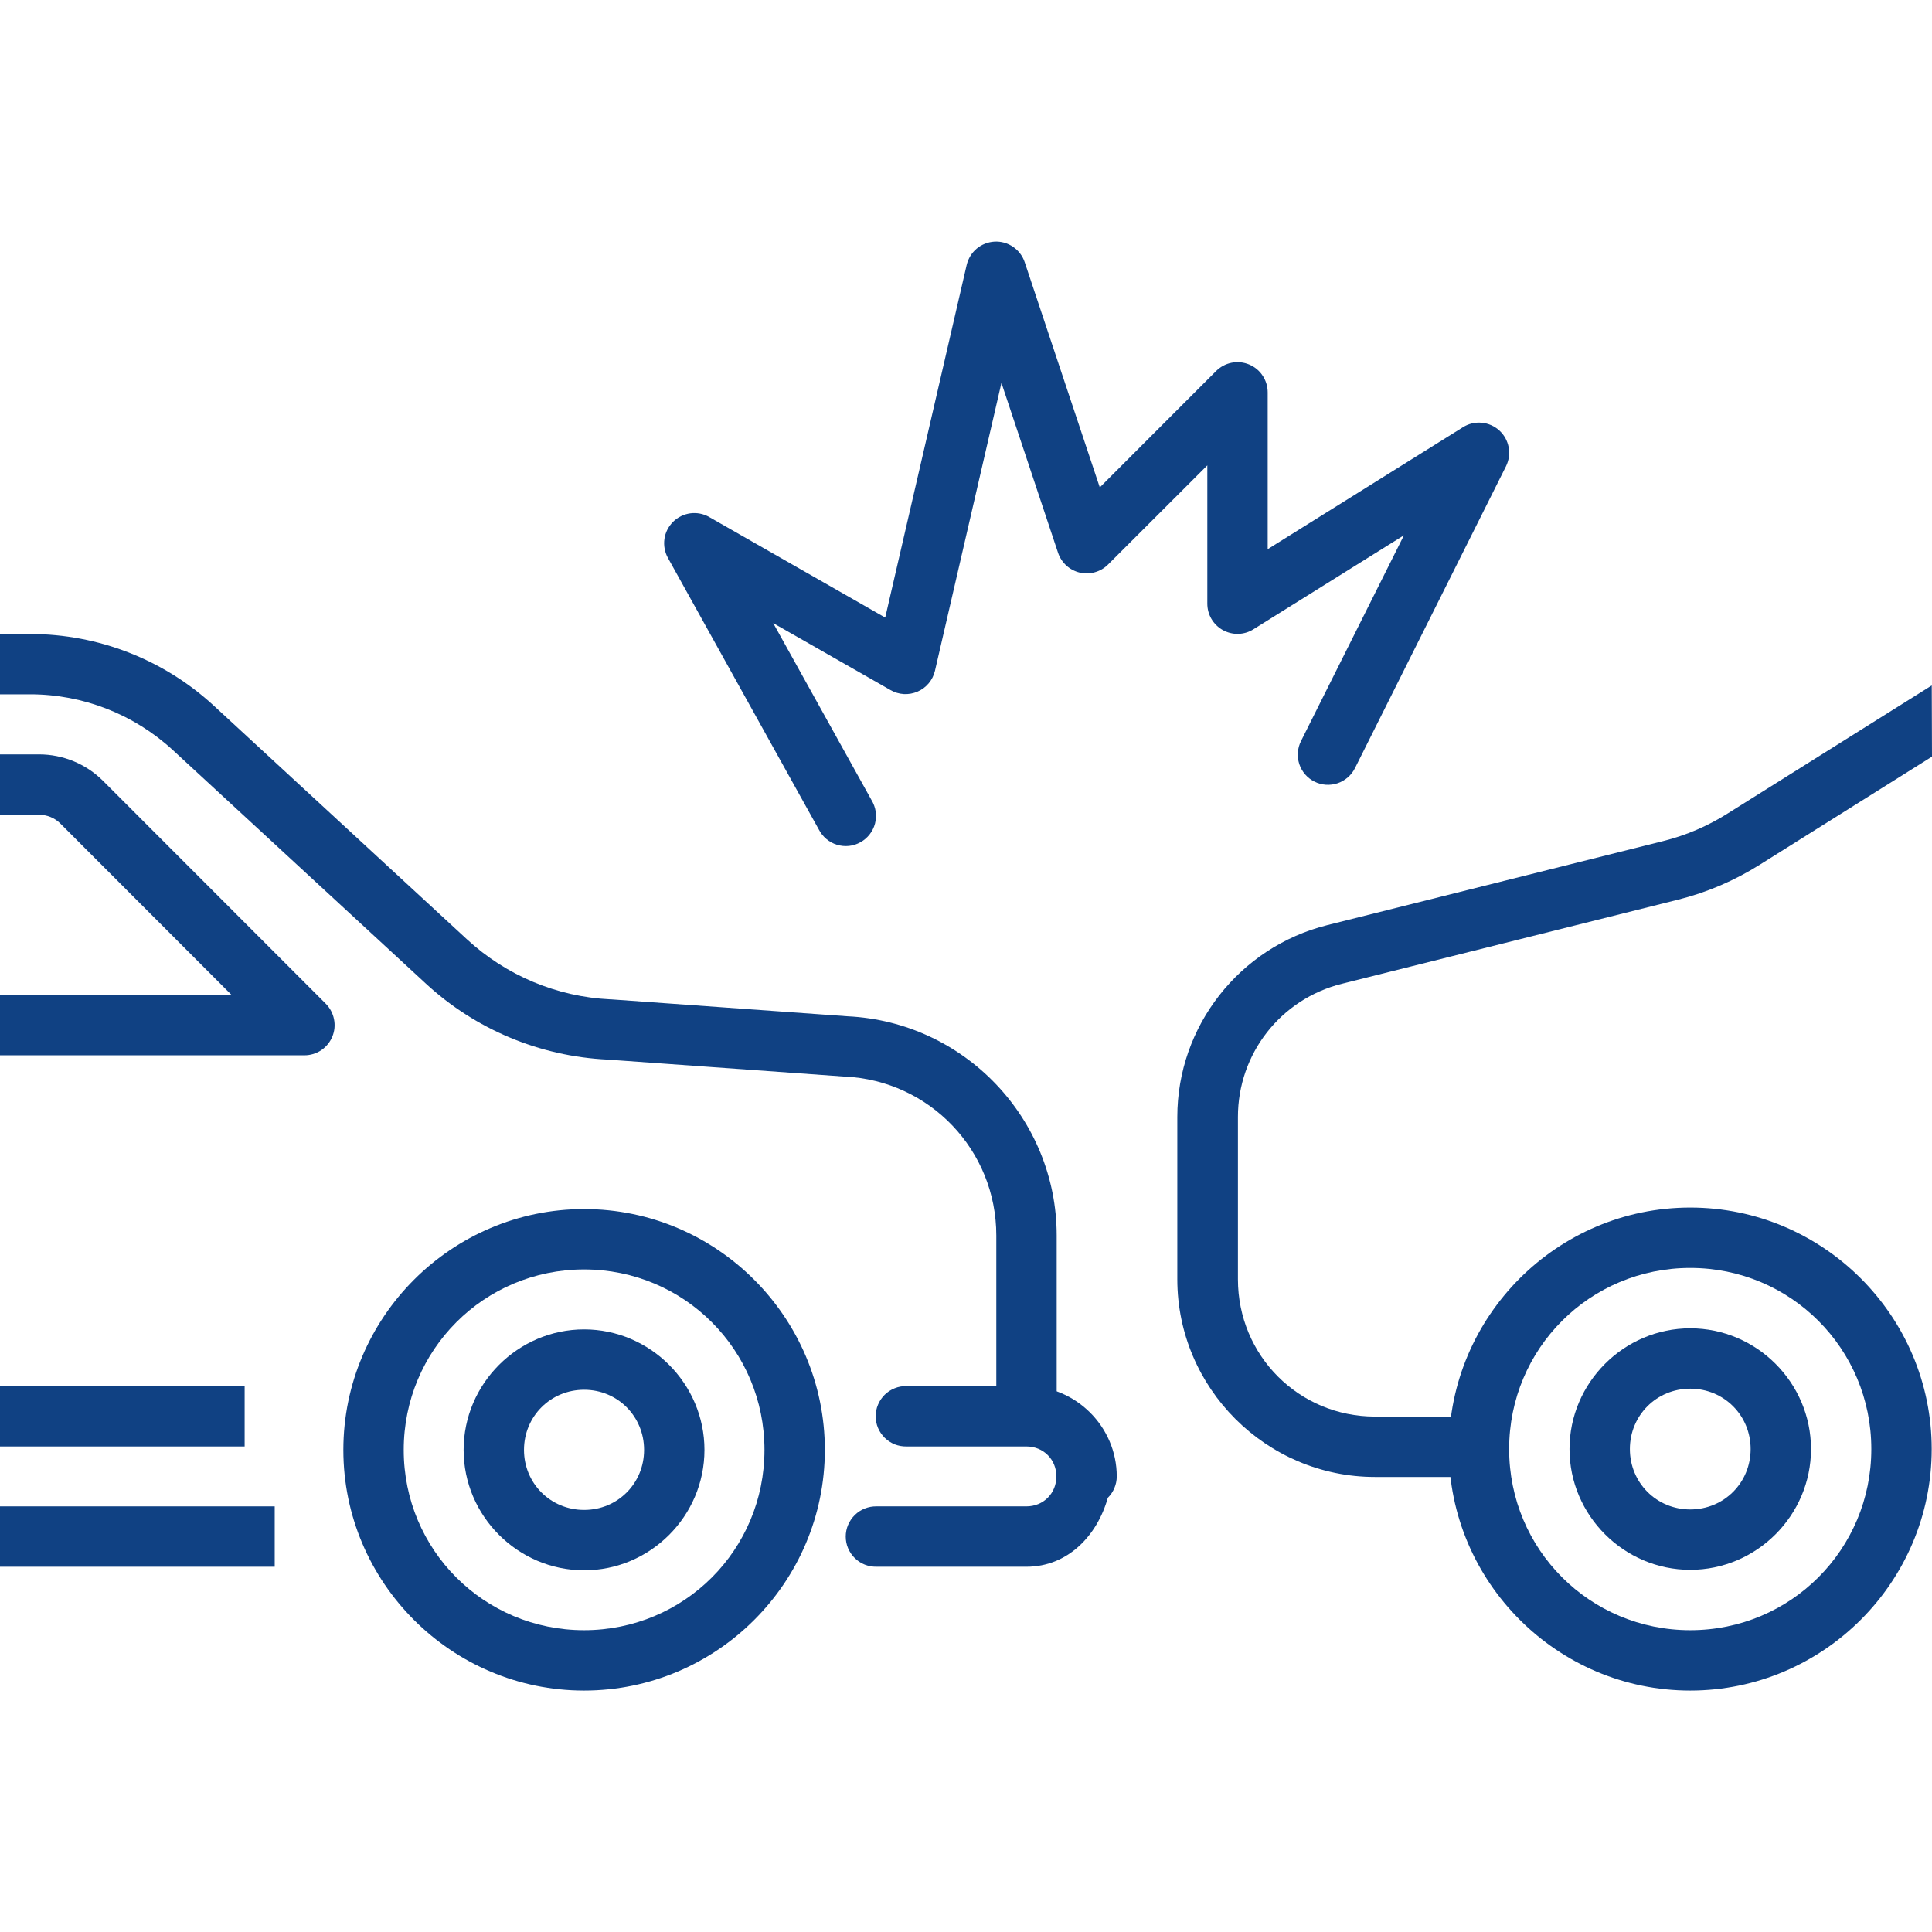
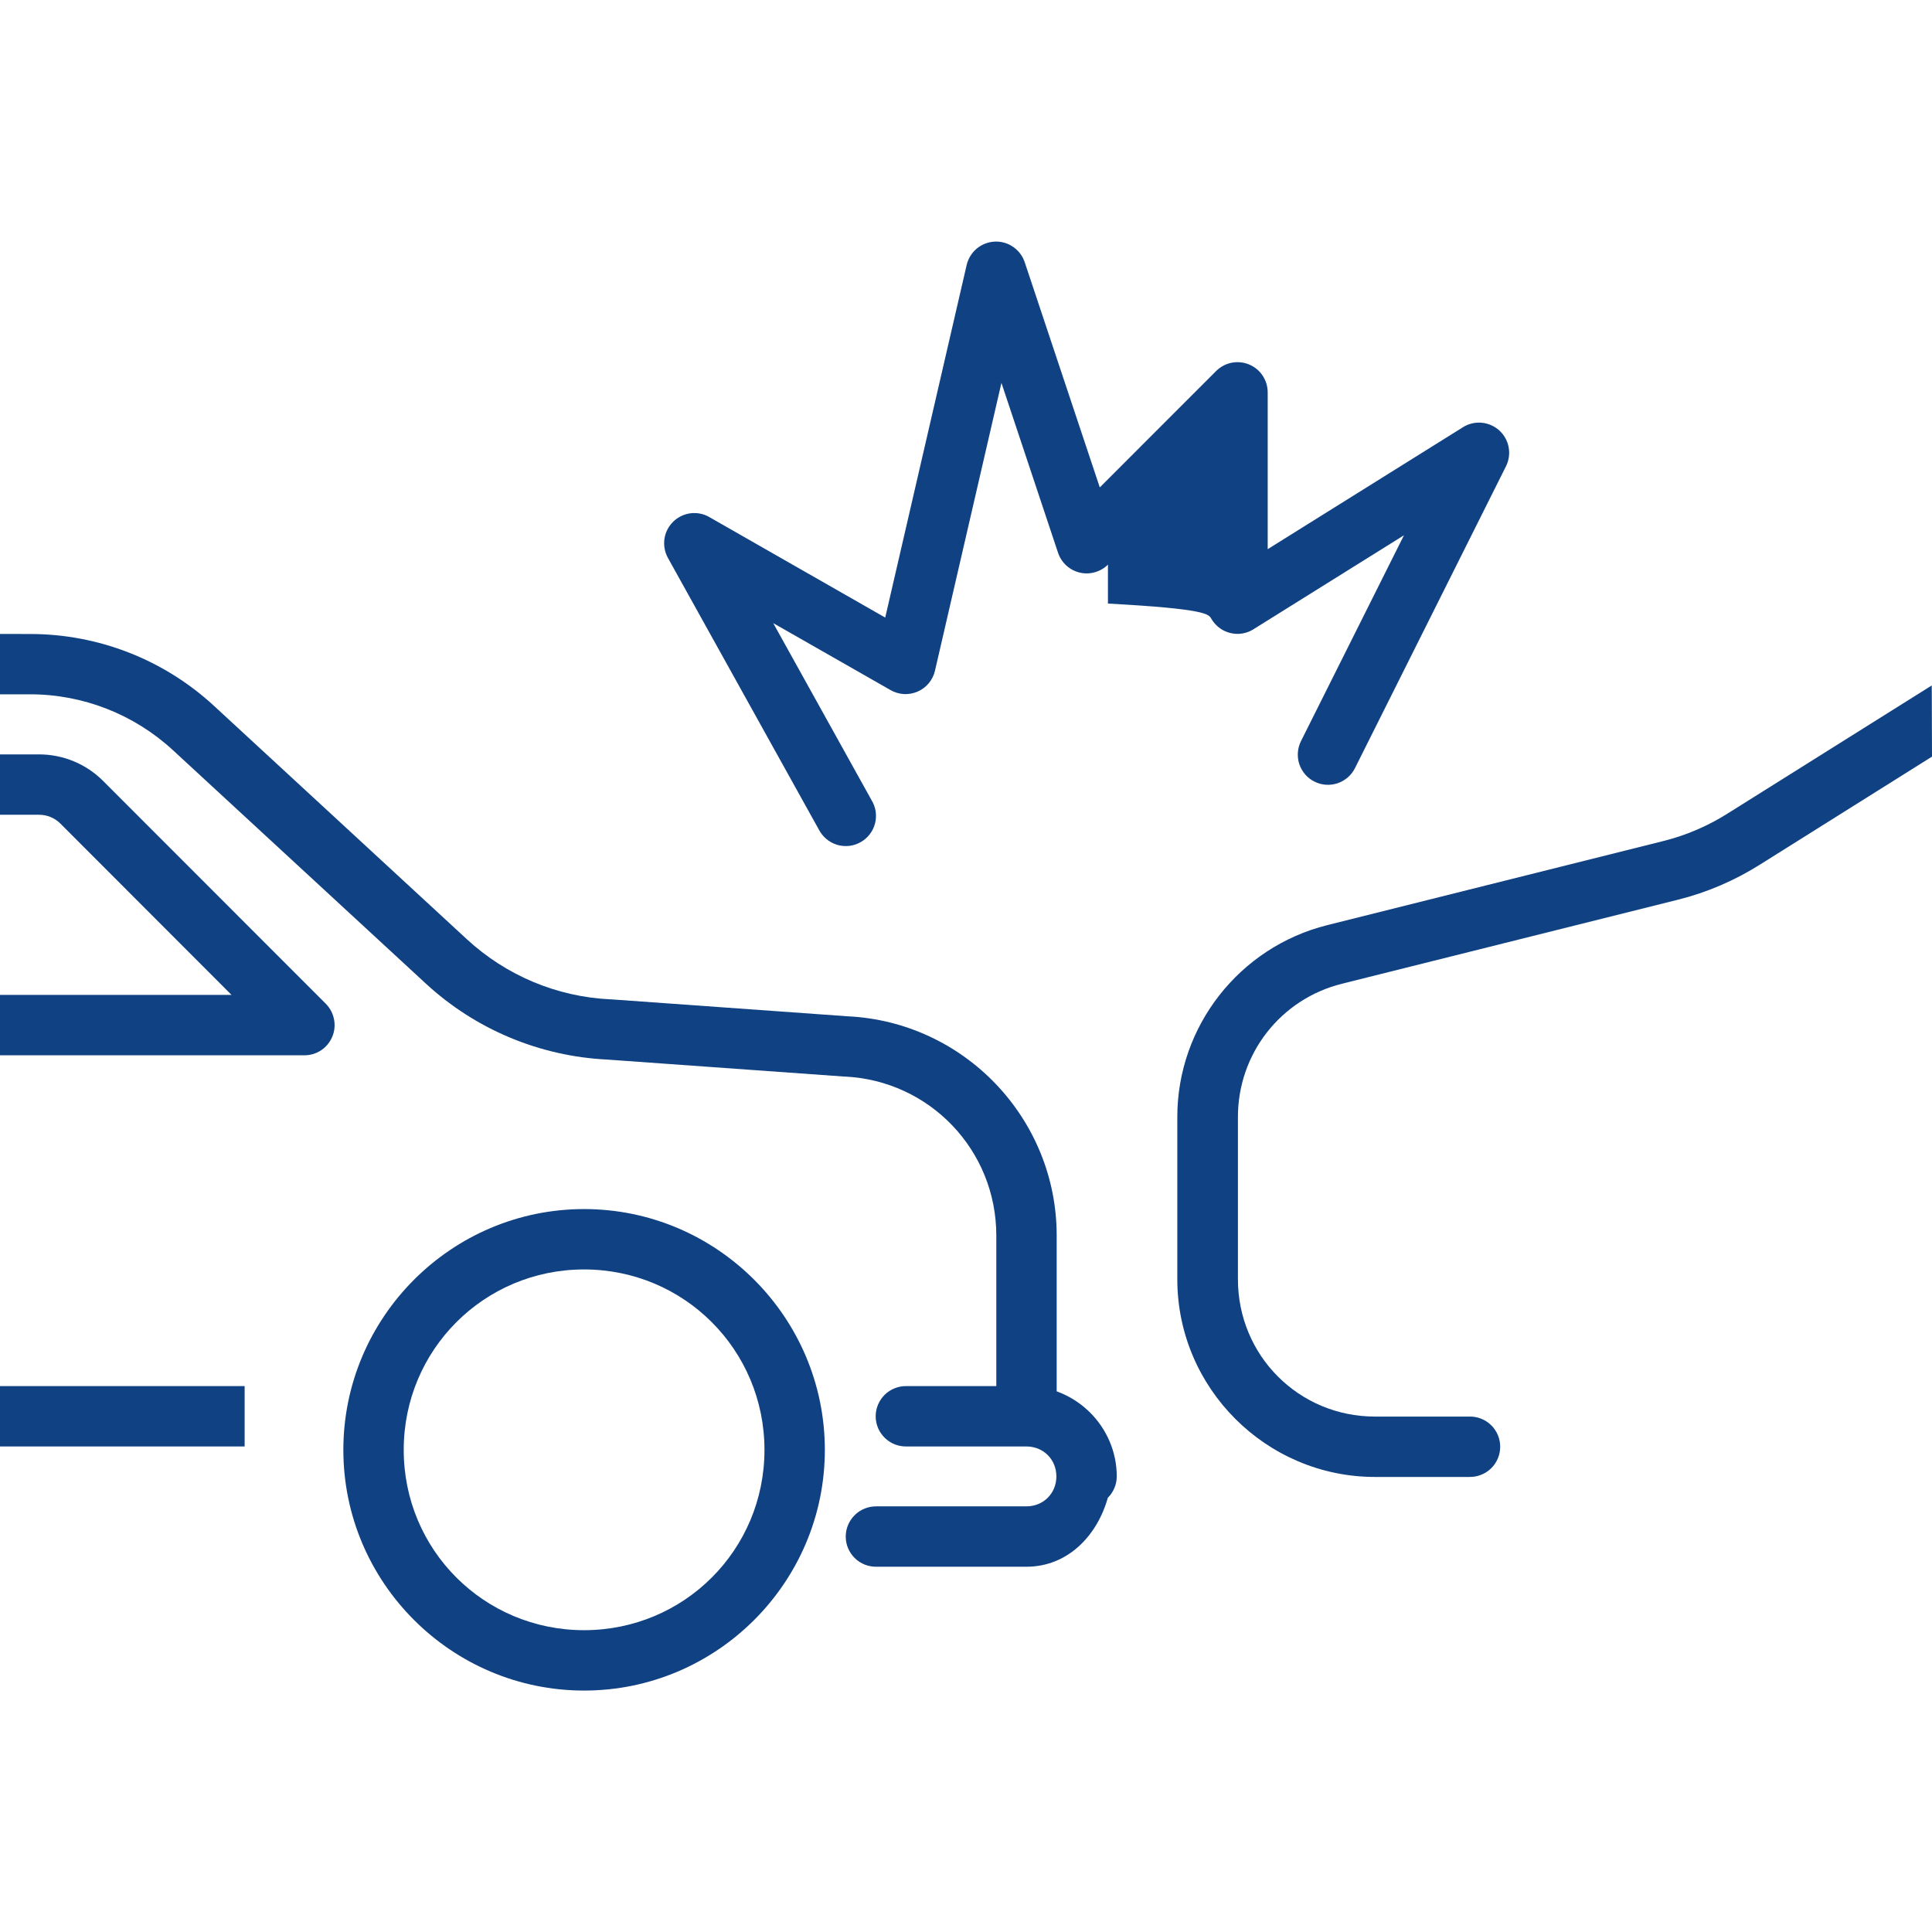
<svg xmlns="http://www.w3.org/2000/svg" width="32" height="32" viewBox="0 0 32 32" fill="none">
  <path fill-rule="evenodd" clip-rule="evenodd" d="M0 10.5V11.5H0.5C1.377 11.5 2.221 11.832 2.865 12.426L7.054 16.292C7.876 17.051 8.941 17.496 10.059 17.55L13.979 17.831H13.991C15.401 17.898 16.502 19.052 16.502 20.464V23.45H17.502V20.464C17.502 18.528 15.973 16.925 14.039 16.833L10.118 16.552H10.106C9.222 16.51 8.383 16.157 7.733 15.557L3.543 11.69C2.714 10.925 1.628 10.501 0.5 10.501L0 10.5Z" fill="#104183" />
  <path fill-rule="evenodd" clip-rule="evenodd" d="M0 12.495V13.495H0.646C0.778 13.495 0.905 13.546 0.998 13.639L3.835 16.479H0V17.479H5.042C5.141 17.479 5.238 17.45 5.32 17.395C5.402 17.34 5.466 17.262 5.504 17.17C5.542 17.079 5.552 16.979 5.532 16.881C5.513 16.785 5.466 16.695 5.396 16.625L1.705 12.932C1.424 12.652 1.043 12.495 0.646 12.495L0 12.495Z" fill="#104183" />
  <path fill-rule="evenodd" clip-rule="evenodd" d="M15.013 22.958C14.947 22.957 14.881 22.969 14.819 22.994C14.758 23.018 14.701 23.055 14.654 23.101C14.607 23.148 14.569 23.203 14.543 23.265C14.517 23.326 14.504 23.392 14.504 23.458C14.504 23.525 14.517 23.59 14.543 23.652C14.569 23.713 14.607 23.768 14.654 23.815C14.701 23.861 14.758 23.898 14.819 23.923C14.881 23.947 14.947 23.959 15.013 23.958H17.001C17.282 23.958 17.497 24.174 17.497 24.454C17.497 24.734 17.282 24.95 17.001 24.95H14.517C14.451 24.949 14.385 24.961 14.323 24.986C14.262 25.01 14.205 25.047 14.158 25.094C14.111 25.14 14.073 25.196 14.047 25.257C14.021 25.318 14.008 25.384 14.008 25.45C14.008 25.517 14.021 25.583 14.047 25.644C14.073 25.705 14.111 25.761 14.158 25.807C14.205 25.854 14.262 25.89 14.323 25.915C14.385 25.939 14.451 25.951 14.517 25.95H17.001C17.684 25.95 18.172 25.438 18.349 24.808C18.396 24.762 18.433 24.706 18.458 24.646C18.484 24.585 18.497 24.52 18.497 24.454C18.497 23.633 17.822 22.958 17.001 22.958L15.013 22.958Z" fill="#104183" />
  <path d="M9.674 20.026C7.478 20.026 5.687 21.818 5.687 24.015C5.687 26.211 7.478 28.001 9.674 28.001C11.871 28.001 13.662 26.211 13.662 24.015C13.662 21.818 11.871 20.026 9.674 20.026ZM9.674 21.026C11.331 21.026 12.662 22.359 12.662 24.015C12.662 25.671 11.331 27.001 9.674 27.001C8.018 27.001 6.686 25.671 6.687 24.015C6.686 22.359 8.018 21.026 9.674 21.026Z" fill="#104183" />
-   <path d="M9.675 22.019C8.579 22.019 7.679 22.919 7.679 24.015C7.679 25.111 8.579 26.009 9.675 26.009C10.77 26.009 11.668 25.111 11.668 24.015C11.668 22.919 10.77 22.019 9.675 22.019ZM9.675 23.019C10.23 23.019 10.668 23.46 10.668 24.015C10.668 24.57 10.23 25.009 9.675 25.009C9.119 25.009 8.679 24.57 8.679 24.015C8.679 23.46 9.119 23.019 9.675 23.019Z" fill="#104183" />
-   <path fill-rule="evenodd" clip-rule="evenodd" d="M0 24.95V25.95H4.55V24.95H0Z" fill="#104183" />
  <path fill-rule="evenodd" clip-rule="evenodd" d="M0 22.958V23.958H4.052V22.958H0Z" fill="#104183" />
  <path fill-rule="evenodd" clip-rule="evenodd" d="M31.996 11.353L28.625 13.468C28.293 13.679 27.929 13.836 27.547 13.931L21.984 15.323C20.528 15.687 19.499 17 19.5 18.501V21.189C19.5 22.991 20.972 24.463 22.775 24.463H23.818H24.339C24.405 24.464 24.471 24.452 24.533 24.427C24.595 24.403 24.651 24.366 24.698 24.32C24.746 24.273 24.783 24.218 24.809 24.156C24.835 24.095 24.848 24.029 24.848 23.963C24.848 23.896 24.835 23.831 24.809 23.769C24.783 23.708 24.746 23.652 24.698 23.606C24.651 23.559 24.595 23.523 24.533 23.498C24.471 23.474 24.405 23.461 24.339 23.463H23.818H22.775C21.512 23.463 20.504 22.451 20.504 21.189V18.501C20.503 17.455 21.21 16.548 22.226 16.294L27.792 14.902C28.277 14.781 28.738 14.582 29.161 14.314L32 12.532L31.996 11.353Z" fill="#104183" />
-   <path d="M27.996 20.001C25.793 20.001 23.997 21.798 23.997 24.001C23.997 26.204 25.793 28.001 27.996 28.001C30.199 28.001 31.995 26.204 31.995 24.001C31.995 21.798 30.199 20.001 27.996 20.001ZM27.996 21.001C29.659 21.001 30.995 22.338 30.995 24.001C30.995 25.664 29.659 27.001 27.996 27.001C26.333 27.001 24.996 25.664 24.996 24.001C24.996 22.338 26.333 21.001 27.996 21.001Z" fill="#104183" />
-   <path d="M27.996 22.001C26.898 22.001 25.996 22.902 25.996 24.001C25.996 25.1 26.898 26.001 27.996 26.001C29.095 26.001 29.996 25.1 29.996 24.001C29.996 22.902 29.095 22.001 27.996 22.001ZM27.996 23.001C28.554 23.001 28.996 23.443 28.996 24.001C28.996 24.559 28.554 25.001 27.996 25.001C27.438 25.001 26.996 24.559 26.996 24.001C26.996 23.443 27.438 23.001 27.996 23.001Z" fill="#104183" />
-   <path fill-rule="evenodd" clip-rule="evenodd" d="M16.472 4.002C16.364 4.008 16.26 4.049 16.177 4.118C16.094 4.188 16.036 4.283 16.011 4.389L14.662 10.229L11.746 8.563C11.652 8.509 11.542 8.488 11.434 8.502C11.326 8.517 11.225 8.566 11.148 8.643C11.071 8.72 11.02 8.819 11.005 8.927C10.99 9.035 11.01 9.145 11.063 9.241L13.562 13.739C13.593 13.799 13.635 13.852 13.687 13.896C13.738 13.939 13.798 13.972 13.862 13.992C13.927 14.011 13.995 14.018 14.062 14.011C14.129 14.004 14.193 13.983 14.252 13.95C14.311 13.918 14.363 13.873 14.404 13.82C14.445 13.767 14.476 13.706 14.493 13.641C14.51 13.575 14.513 13.507 14.504 13.441C14.494 13.374 14.47 13.31 14.435 13.252L12.807 10.321L14.75 11.43C14.817 11.469 14.893 11.491 14.971 11.496C15.049 11.5 15.127 11.486 15.198 11.455C15.27 11.424 15.333 11.377 15.383 11.317C15.433 11.257 15.468 11.186 15.486 11.11L16.587 6.342L17.525 9.157C17.552 9.237 17.599 9.309 17.662 9.367C17.725 9.424 17.801 9.464 17.884 9.484C17.966 9.503 18.052 9.502 18.134 9.478C18.216 9.455 18.291 9.412 18.351 9.352L19.997 7.708V9.997C19.997 10.086 20.02 10.174 20.065 10.251C20.111 10.329 20.176 10.392 20.254 10.436C20.332 10.479 20.421 10.501 20.51 10.499C20.599 10.496 20.687 10.47 20.762 10.422L23.254 8.866L21.55 12.272C21.52 12.331 21.502 12.395 21.497 12.461C21.492 12.527 21.5 12.593 21.52 12.655C21.541 12.718 21.574 12.776 21.617 12.826C21.66 12.876 21.713 12.917 21.772 12.946C21.831 12.976 21.895 12.993 21.961 12.998C22.026 13.002 22.093 12.994 22.155 12.973C22.218 12.952 22.275 12.918 22.325 12.875C22.374 12.832 22.415 12.779 22.444 12.72L24.944 7.723C24.992 7.626 25.008 7.515 24.988 7.408C24.968 7.301 24.914 7.203 24.833 7.13C24.753 7.057 24.651 7.012 24.542 7.002C24.434 6.992 24.325 7.017 24.233 7.075L20.997 9.096V6.5C20.997 6.401 20.968 6.304 20.913 6.222C20.859 6.139 20.781 6.075 20.689 6.037C20.598 5.999 20.497 5.989 20.4 6.008C20.303 6.027 20.214 6.075 20.143 6.145L18.216 8.073L16.972 4.342C16.937 4.238 16.869 4.149 16.779 4.088C16.689 4.026 16.581 3.996 16.472 4.002Z" fill="#104183" />
+   <path fill-rule="evenodd" clip-rule="evenodd" d="M16.472 4.002C16.364 4.008 16.26 4.049 16.177 4.118C16.094 4.188 16.036 4.283 16.011 4.389L14.662 10.229L11.746 8.563C11.652 8.509 11.542 8.488 11.434 8.502C11.326 8.517 11.225 8.566 11.148 8.643C11.071 8.72 11.02 8.819 11.005 8.927C10.99 9.035 11.01 9.145 11.063 9.241L13.562 13.739C13.593 13.799 13.635 13.852 13.687 13.896C13.738 13.939 13.798 13.972 13.862 13.992C13.927 14.011 13.995 14.018 14.062 14.011C14.129 14.004 14.193 13.983 14.252 13.95C14.311 13.918 14.363 13.873 14.404 13.82C14.445 13.767 14.476 13.706 14.493 13.641C14.51 13.575 14.513 13.507 14.504 13.441C14.494 13.374 14.47 13.31 14.435 13.252L12.807 10.321L14.75 11.43C14.817 11.469 14.893 11.491 14.971 11.496C15.049 11.5 15.127 11.486 15.198 11.455C15.27 11.424 15.333 11.377 15.383 11.317C15.433 11.257 15.468 11.186 15.486 11.11L16.587 6.342L17.525 9.157C17.552 9.237 17.599 9.309 17.662 9.367C17.725 9.424 17.801 9.464 17.884 9.484C17.966 9.503 18.052 9.502 18.134 9.478C18.216 9.455 18.291 9.412 18.351 9.352V9.997C19.997 10.086 20.02 10.174 20.065 10.251C20.111 10.329 20.176 10.392 20.254 10.436C20.332 10.479 20.421 10.501 20.51 10.499C20.599 10.496 20.687 10.47 20.762 10.422L23.254 8.866L21.55 12.272C21.52 12.331 21.502 12.395 21.497 12.461C21.492 12.527 21.5 12.593 21.52 12.655C21.541 12.718 21.574 12.776 21.617 12.826C21.66 12.876 21.713 12.917 21.772 12.946C21.831 12.976 21.895 12.993 21.961 12.998C22.026 13.002 22.093 12.994 22.155 12.973C22.218 12.952 22.275 12.918 22.325 12.875C22.374 12.832 22.415 12.779 22.444 12.72L24.944 7.723C24.992 7.626 25.008 7.515 24.988 7.408C24.968 7.301 24.914 7.203 24.833 7.13C24.753 7.057 24.651 7.012 24.542 7.002C24.434 6.992 24.325 7.017 24.233 7.075L20.997 9.096V6.5C20.997 6.401 20.968 6.304 20.913 6.222C20.859 6.139 20.781 6.075 20.689 6.037C20.598 5.999 20.497 5.989 20.4 6.008C20.303 6.027 20.214 6.075 20.143 6.145L18.216 8.073L16.972 4.342C16.937 4.238 16.869 4.149 16.779 4.088C16.689 4.026 16.581 3.996 16.472 4.002Z" fill="#104183" />
</svg>